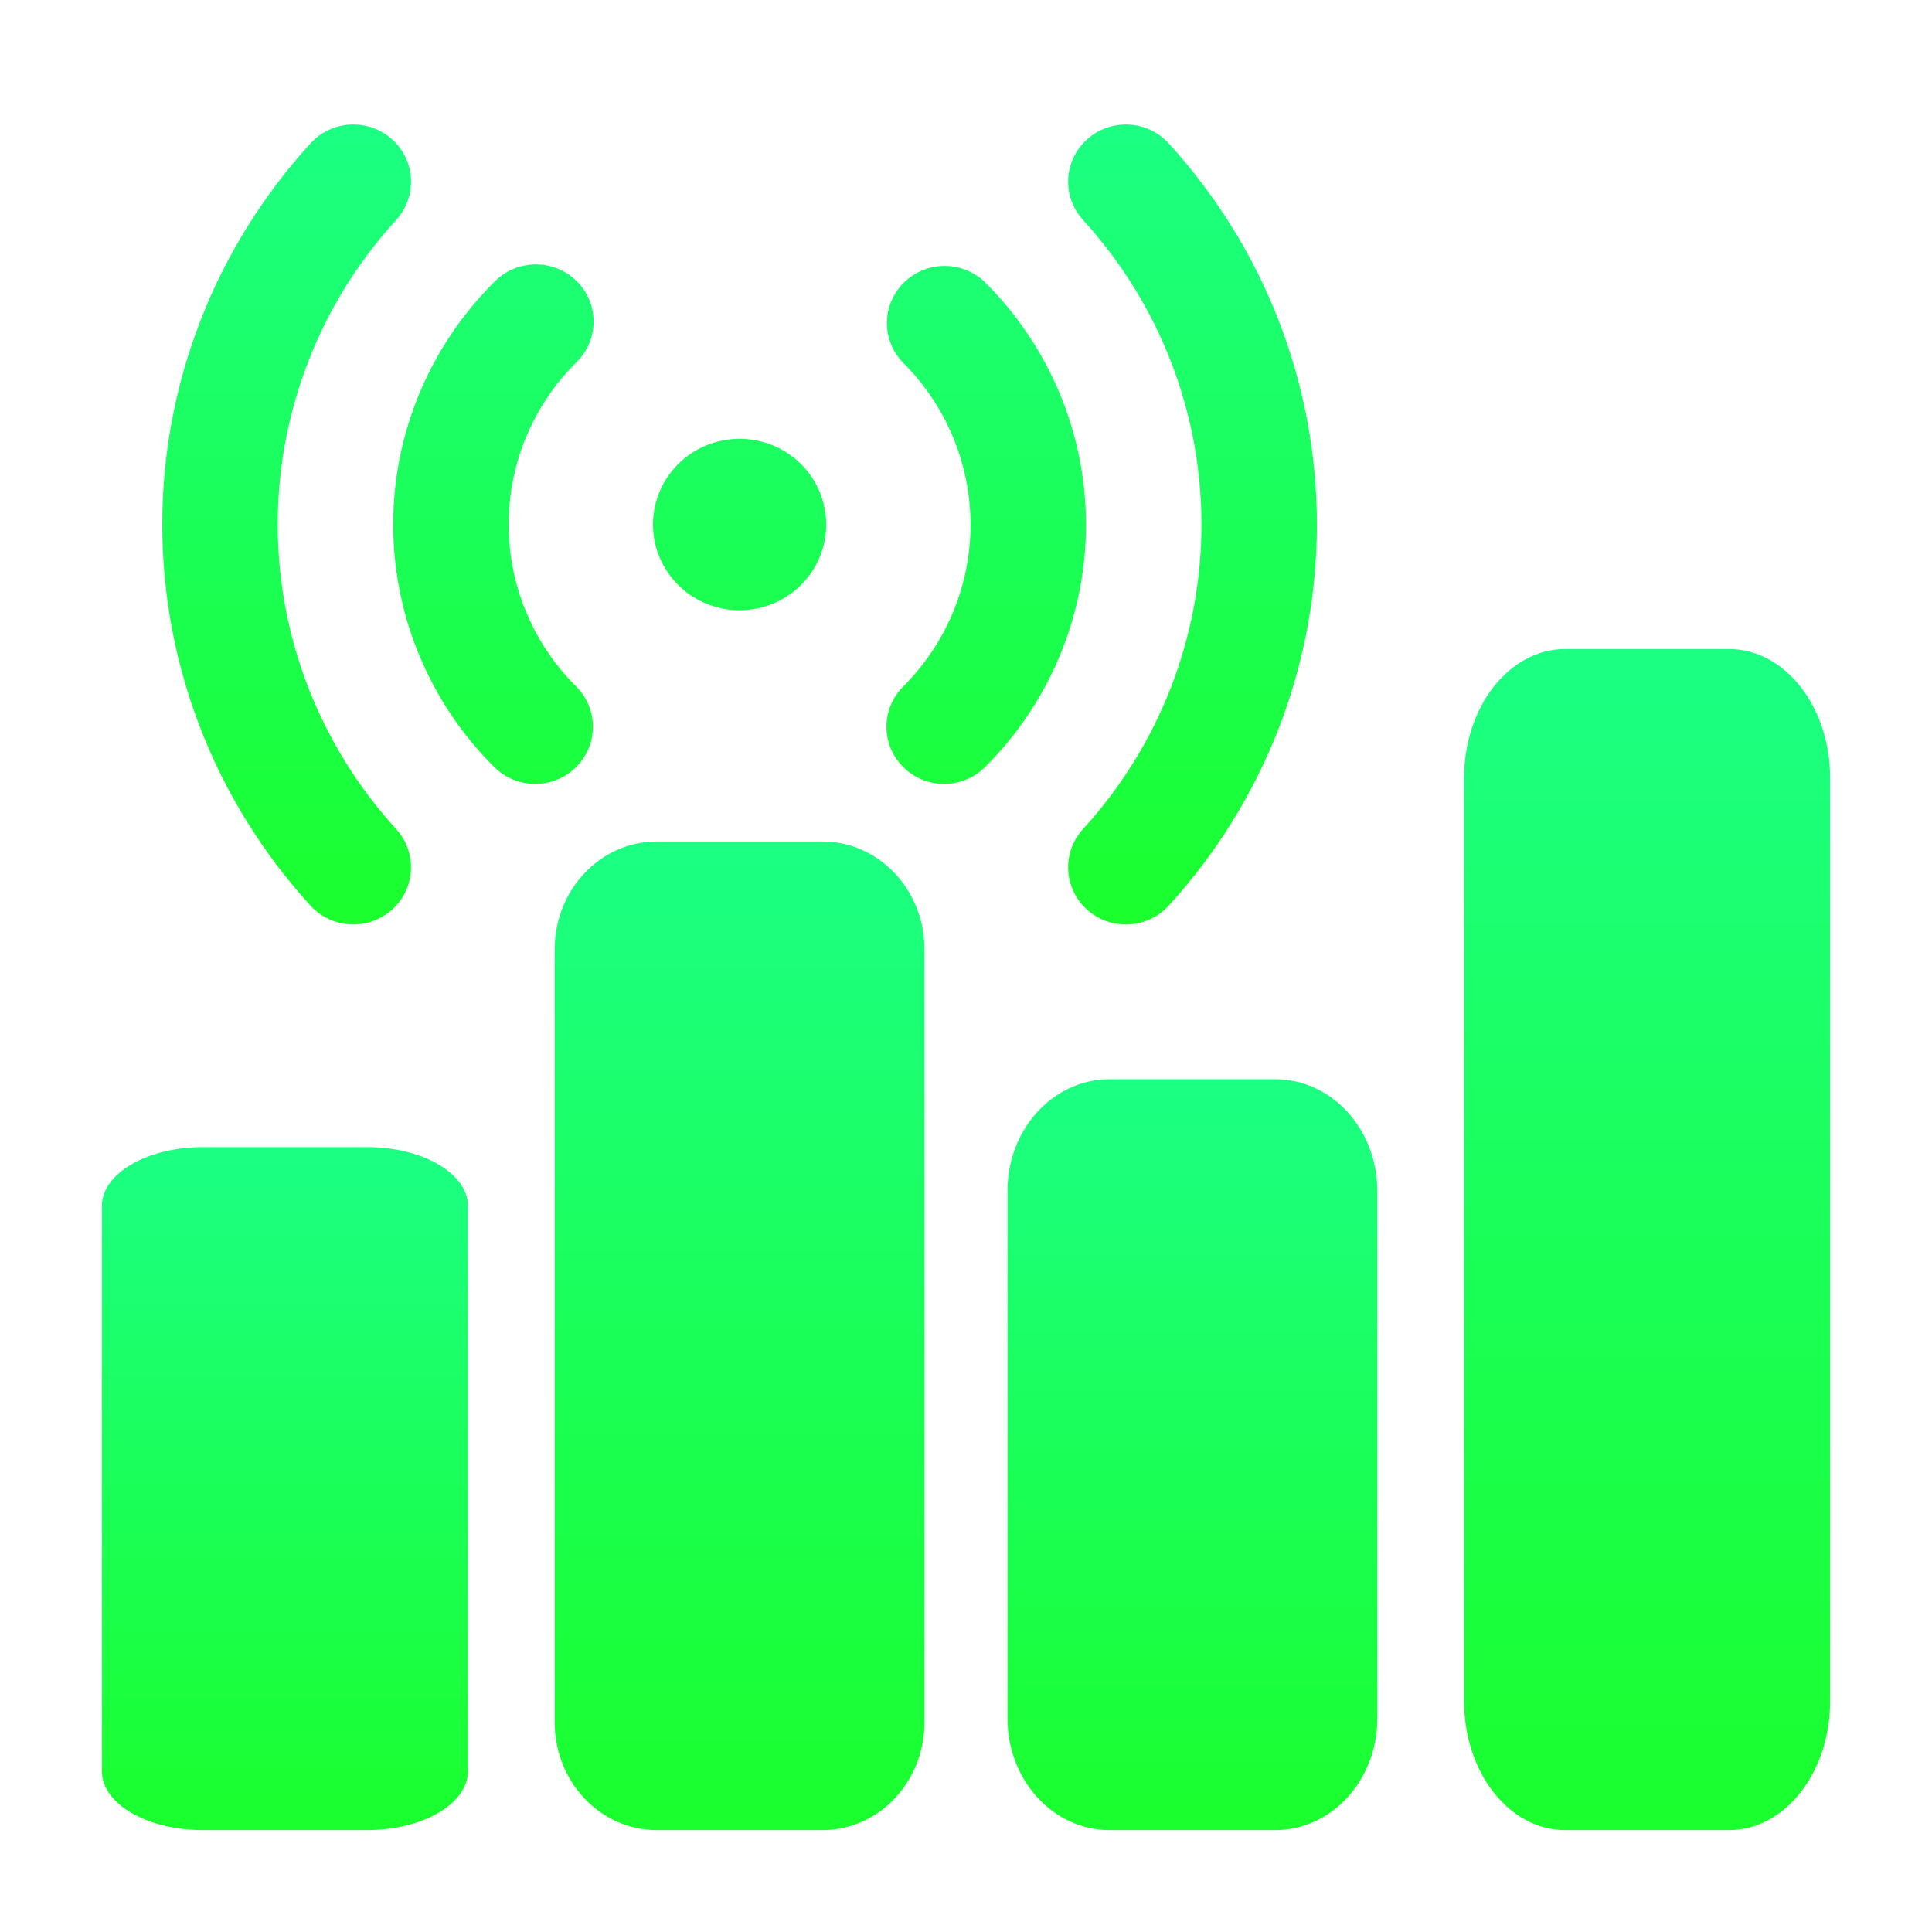
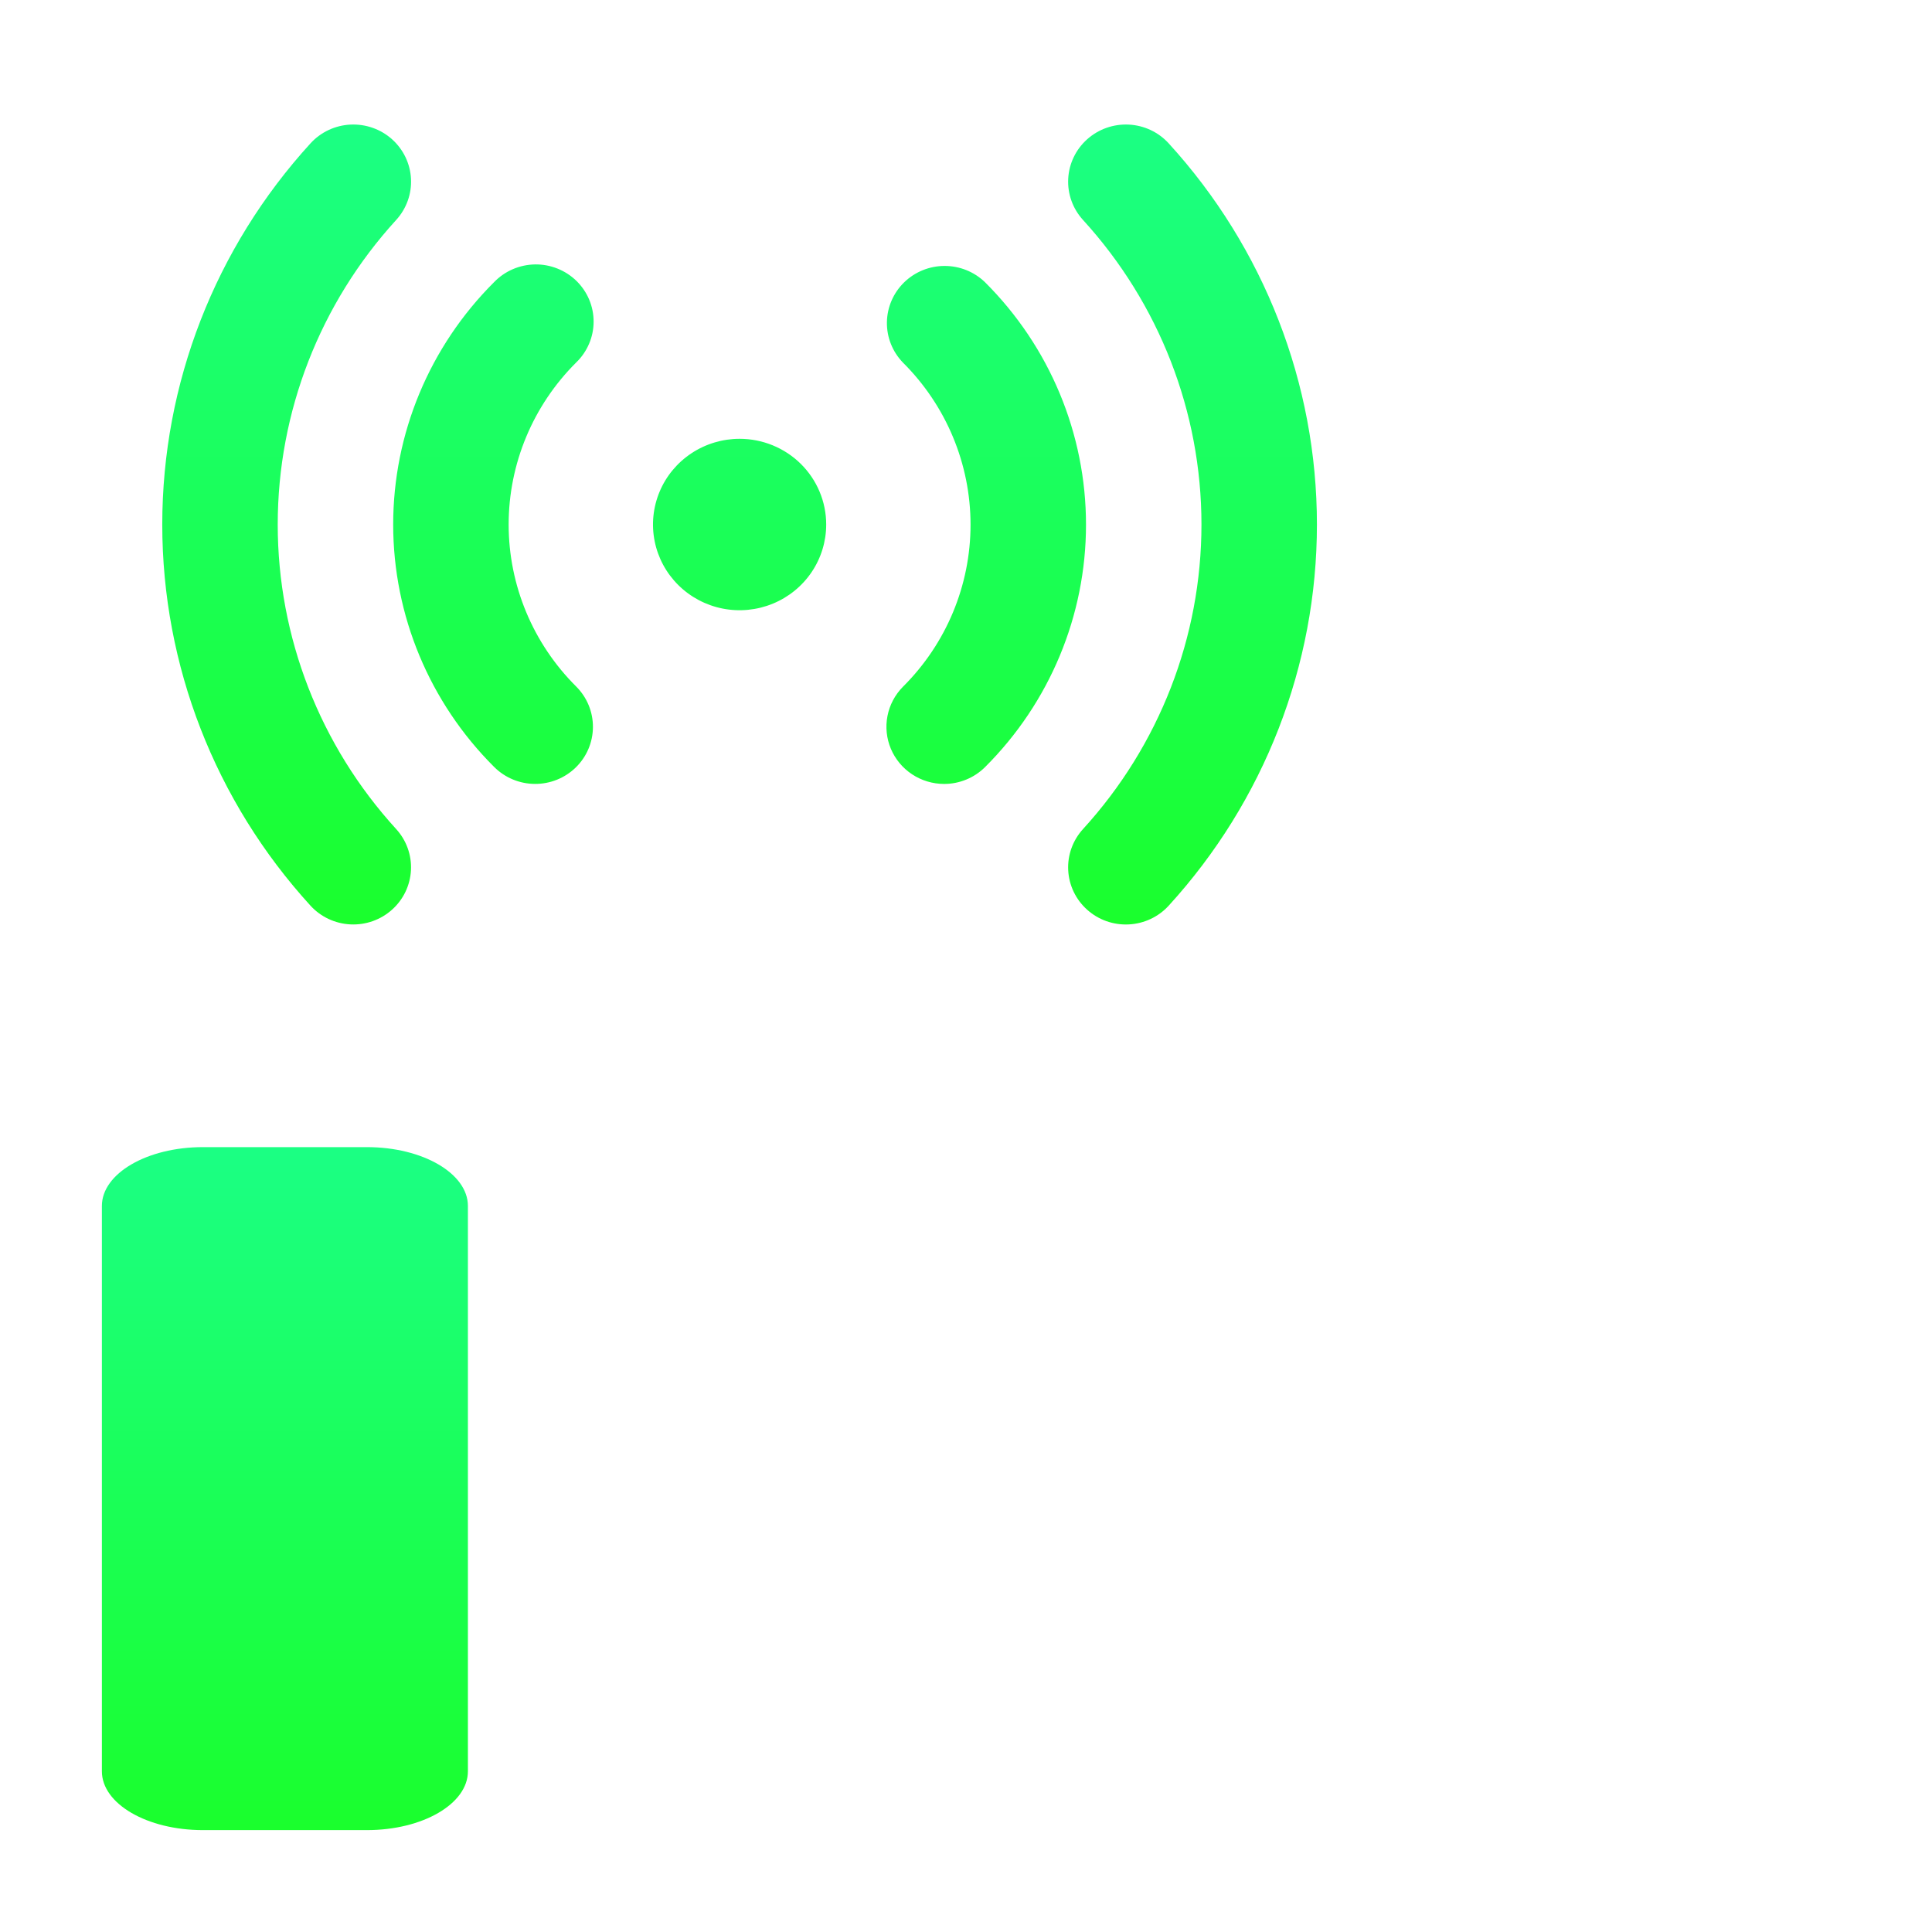
<svg xmlns="http://www.w3.org/2000/svg" width="80" height="80" viewBox="0 0 80 80" fill="none">
  <path fill-rule="evenodd" clip-rule="evenodd" d="M19.375 49.935V73.346C19.375 74.692 17.504 75.781 15.193 75.781H8.401C6.09 75.781 4.219 74.692 4.219 73.346V49.935C4.219 48.591 6.09 47.5 8.401 47.5H15.193C17.504 47.5 19.375 48.591 19.375 49.935Z" fill="url(#paint0_linear_11792_25006)" />
-   <path fill-rule="evenodd" clip-rule="evenodd" d="M57.031 49.301V71.168C57.031 72.392 56.586 73.564 55.793 74.43C55.001 75.296 53.927 75.781 52.806 75.781H45.944C44.823 75.781 43.749 75.296 42.957 74.43C42.164 73.564 41.719 72.392 41.719 71.168V49.301C41.719 48.077 42.164 46.905 42.957 46.039C43.749 45.173 44.823 44.688 45.944 44.688H52.806C53.927 44.688 55.001 45.173 55.793 46.039C56.586 46.905 57.031 48.077 57.031 49.301Z" fill="url(#paint1_linear_11792_25006)" />
-   <path fill-rule="evenodd" clip-rule="evenodd" d="M38.281 39.305V71.32C38.281 73.786 36.391 75.781 34.056 75.781H27.194C24.859 75.781 22.969 73.786 22.969 71.32V39.305C22.969 38.122 23.414 36.988 24.207 36.151C25 35.313 26.073 34.844 27.194 34.844H34.056C36.391 34.844 38.281 36.843 38.281 39.305Z" fill="url(#paint2_linear_11792_25006)" />
-   <path fill-rule="evenodd" clip-rule="evenodd" d="M75.781 32.205V70.452C75.781 73.397 73.91 75.781 71.599 75.781H64.807C62.496 75.781 60.625 73.397 60.625 70.452V32.205C60.625 30.791 61.065 29.436 61.85 28.436C62.635 27.436 63.698 26.875 64.807 26.875H71.599C73.91 26.875 75.781 29.263 75.781 32.205Z" fill="url(#paint3_linear_11792_25006)" />
  <path d="M39.088 32.461C38.618 32.459 38.158 32.321 37.767 32.062C37.377 31.804 37.071 31.437 36.89 31.008C36.709 30.578 36.659 30.106 36.748 29.649C36.836 29.192 37.059 28.771 37.388 28.438C39.181 26.655 40.188 24.242 40.188 21.726C40.188 19.21 39.181 16.797 37.388 15.013C36.955 14.565 36.716 13.966 36.725 13.345C36.734 12.724 36.989 12.132 37.435 11.695C37.881 11.259 38.482 11.013 39.109 11.012C39.737 11.01 40.339 11.252 40.788 11.687C43.466 14.355 44.969 17.964 44.969 21.726C44.969 25.487 43.466 29.096 40.788 31.765C40.565 31.986 40.3 32.162 40.008 32.281C39.716 32.401 39.404 32.462 39.088 32.461ZM23.843 31.777C24.294 31.336 24.549 30.735 24.552 30.108C24.556 29.481 24.308 28.878 23.862 28.431C22.069 26.648 21.062 24.235 21.062 21.719C21.062 19.203 22.069 16.79 23.862 15.006C24.089 14.787 24.269 14.524 24.392 14.235C24.516 13.946 24.58 13.635 24.58 13.321C24.581 13.007 24.519 12.696 24.397 12.406C24.275 12.117 24.096 11.854 23.871 11.633C23.645 11.412 23.377 11.238 23.083 11.121C22.789 11.003 22.474 10.945 22.157 10.949C21.839 10.954 21.526 11.021 21.235 11.146C20.944 11.271 20.682 11.453 20.462 11.68C17.784 14.348 16.281 17.957 16.281 21.719C16.281 25.48 17.784 29.089 20.462 31.758C20.908 32.204 21.515 32.457 22.149 32.46C22.782 32.464 23.392 32.218 23.843 31.777ZM48.392 37.503C52.344 33.176 54.531 27.551 54.531 21.719C54.531 15.886 52.344 10.262 48.392 5.935C47.967 5.469 47.372 5.19 46.739 5.159C46.105 5.128 45.486 5.347 45.016 5.768C44.545 6.189 44.264 6.778 44.232 7.404C44.2 8.031 44.422 8.645 44.847 9.11C48.003 12.567 49.75 17.06 49.75 21.719C49.75 26.378 48.003 30.871 44.847 34.328C44.422 34.793 44.2 35.406 44.232 36.033C44.264 36.66 44.545 37.248 45.016 37.669C45.486 38.091 46.105 38.31 46.739 38.278C47.372 38.247 47.967 37.968 48.392 37.503ZM16.233 37.668C16.703 37.248 16.985 36.659 17.017 36.033C17.049 35.406 16.828 34.793 16.403 34.328C13.247 30.871 11.5 26.378 11.5 21.719C11.5 17.06 13.247 12.567 16.403 9.11C16.614 8.88 16.776 8.61 16.882 8.318C16.988 8.025 17.034 7.715 17.018 7.404C17.003 7.094 16.925 6.79 16.791 6.509C16.656 6.228 16.467 5.976 16.235 5.768C16.002 5.559 15.73 5.398 15.434 5.294C15.138 5.189 14.825 5.144 14.511 5.159C13.878 5.19 13.283 5.469 12.858 5.935C8.906 10.262 6.719 15.886 6.719 21.719C6.719 27.551 8.906 33.176 12.858 37.503C13.283 37.968 13.878 38.246 14.511 38.277C15.144 38.308 15.763 38.089 16.233 37.668ZM30.625 18.17C29.916 18.17 29.223 18.378 28.633 18.768C28.043 19.158 27.583 19.712 27.312 20.361C27.041 21.009 26.97 21.723 27.108 22.411C27.246 23.1 27.588 23.732 28.089 24.228C28.591 24.725 29.23 25.063 29.925 25.2C30.621 25.337 31.342 25.266 31.997 24.998C32.653 24.729 33.213 24.274 33.607 23.691C34.001 23.107 34.211 22.421 34.211 21.719C34.211 20.777 33.833 19.875 33.161 19.209C32.488 18.544 31.576 18.17 30.625 18.17Z" fill="url(#paint4_linear_11792_25006)" />
  <defs>
    <linearGradient id="paint0_linear_11792_25006" x1="11.797" y1="42.2" x2="11.797" y2="76.332" gradientUnits="userSpaceOnUse">
      <stop stop-color="#1BFF94" />
      <stop offset="1" stop-color="#1AFF2B" />
    </linearGradient>
    <linearGradient id="paint1_linear_11792_25006" x1="49.375" y1="38.86" x2="49.375" y2="76.387" gradientUnits="userSpaceOnUse">
      <stop stop-color="#1BFF94" />
      <stop offset="1" stop-color="#1AFF2B" />
    </linearGradient>
    <linearGradient id="paint2_linear_11792_25006" x1="30.625" y1="27.172" x2="30.625" y2="76.579" gradientUnits="userSpaceOnUse">
      <stop stop-color="#1BFF94" />
      <stop offset="1" stop-color="#1AFF2B" />
    </linearGradient>
    <linearGradient id="paint3_linear_11792_25006" x1="68.203" y1="17.709" x2="68.203" y2="76.734" gradientUnits="userSpaceOnUse">
      <stop stop-color="#1BFF94" />
      <stop offset="1" stop-color="#1AFF2B" />
    </linearGradient>
    <linearGradient id="paint4_linear_11792_25006" x1="30.625" y1="-1.052" x2="30.625" y2="38.927" gradientUnits="userSpaceOnUse">
      <stop stop-color="#1BFF94" />
      <stop offset="1" stop-color="#1AFF2B" />
    </linearGradient>
  </defs>
</svg>